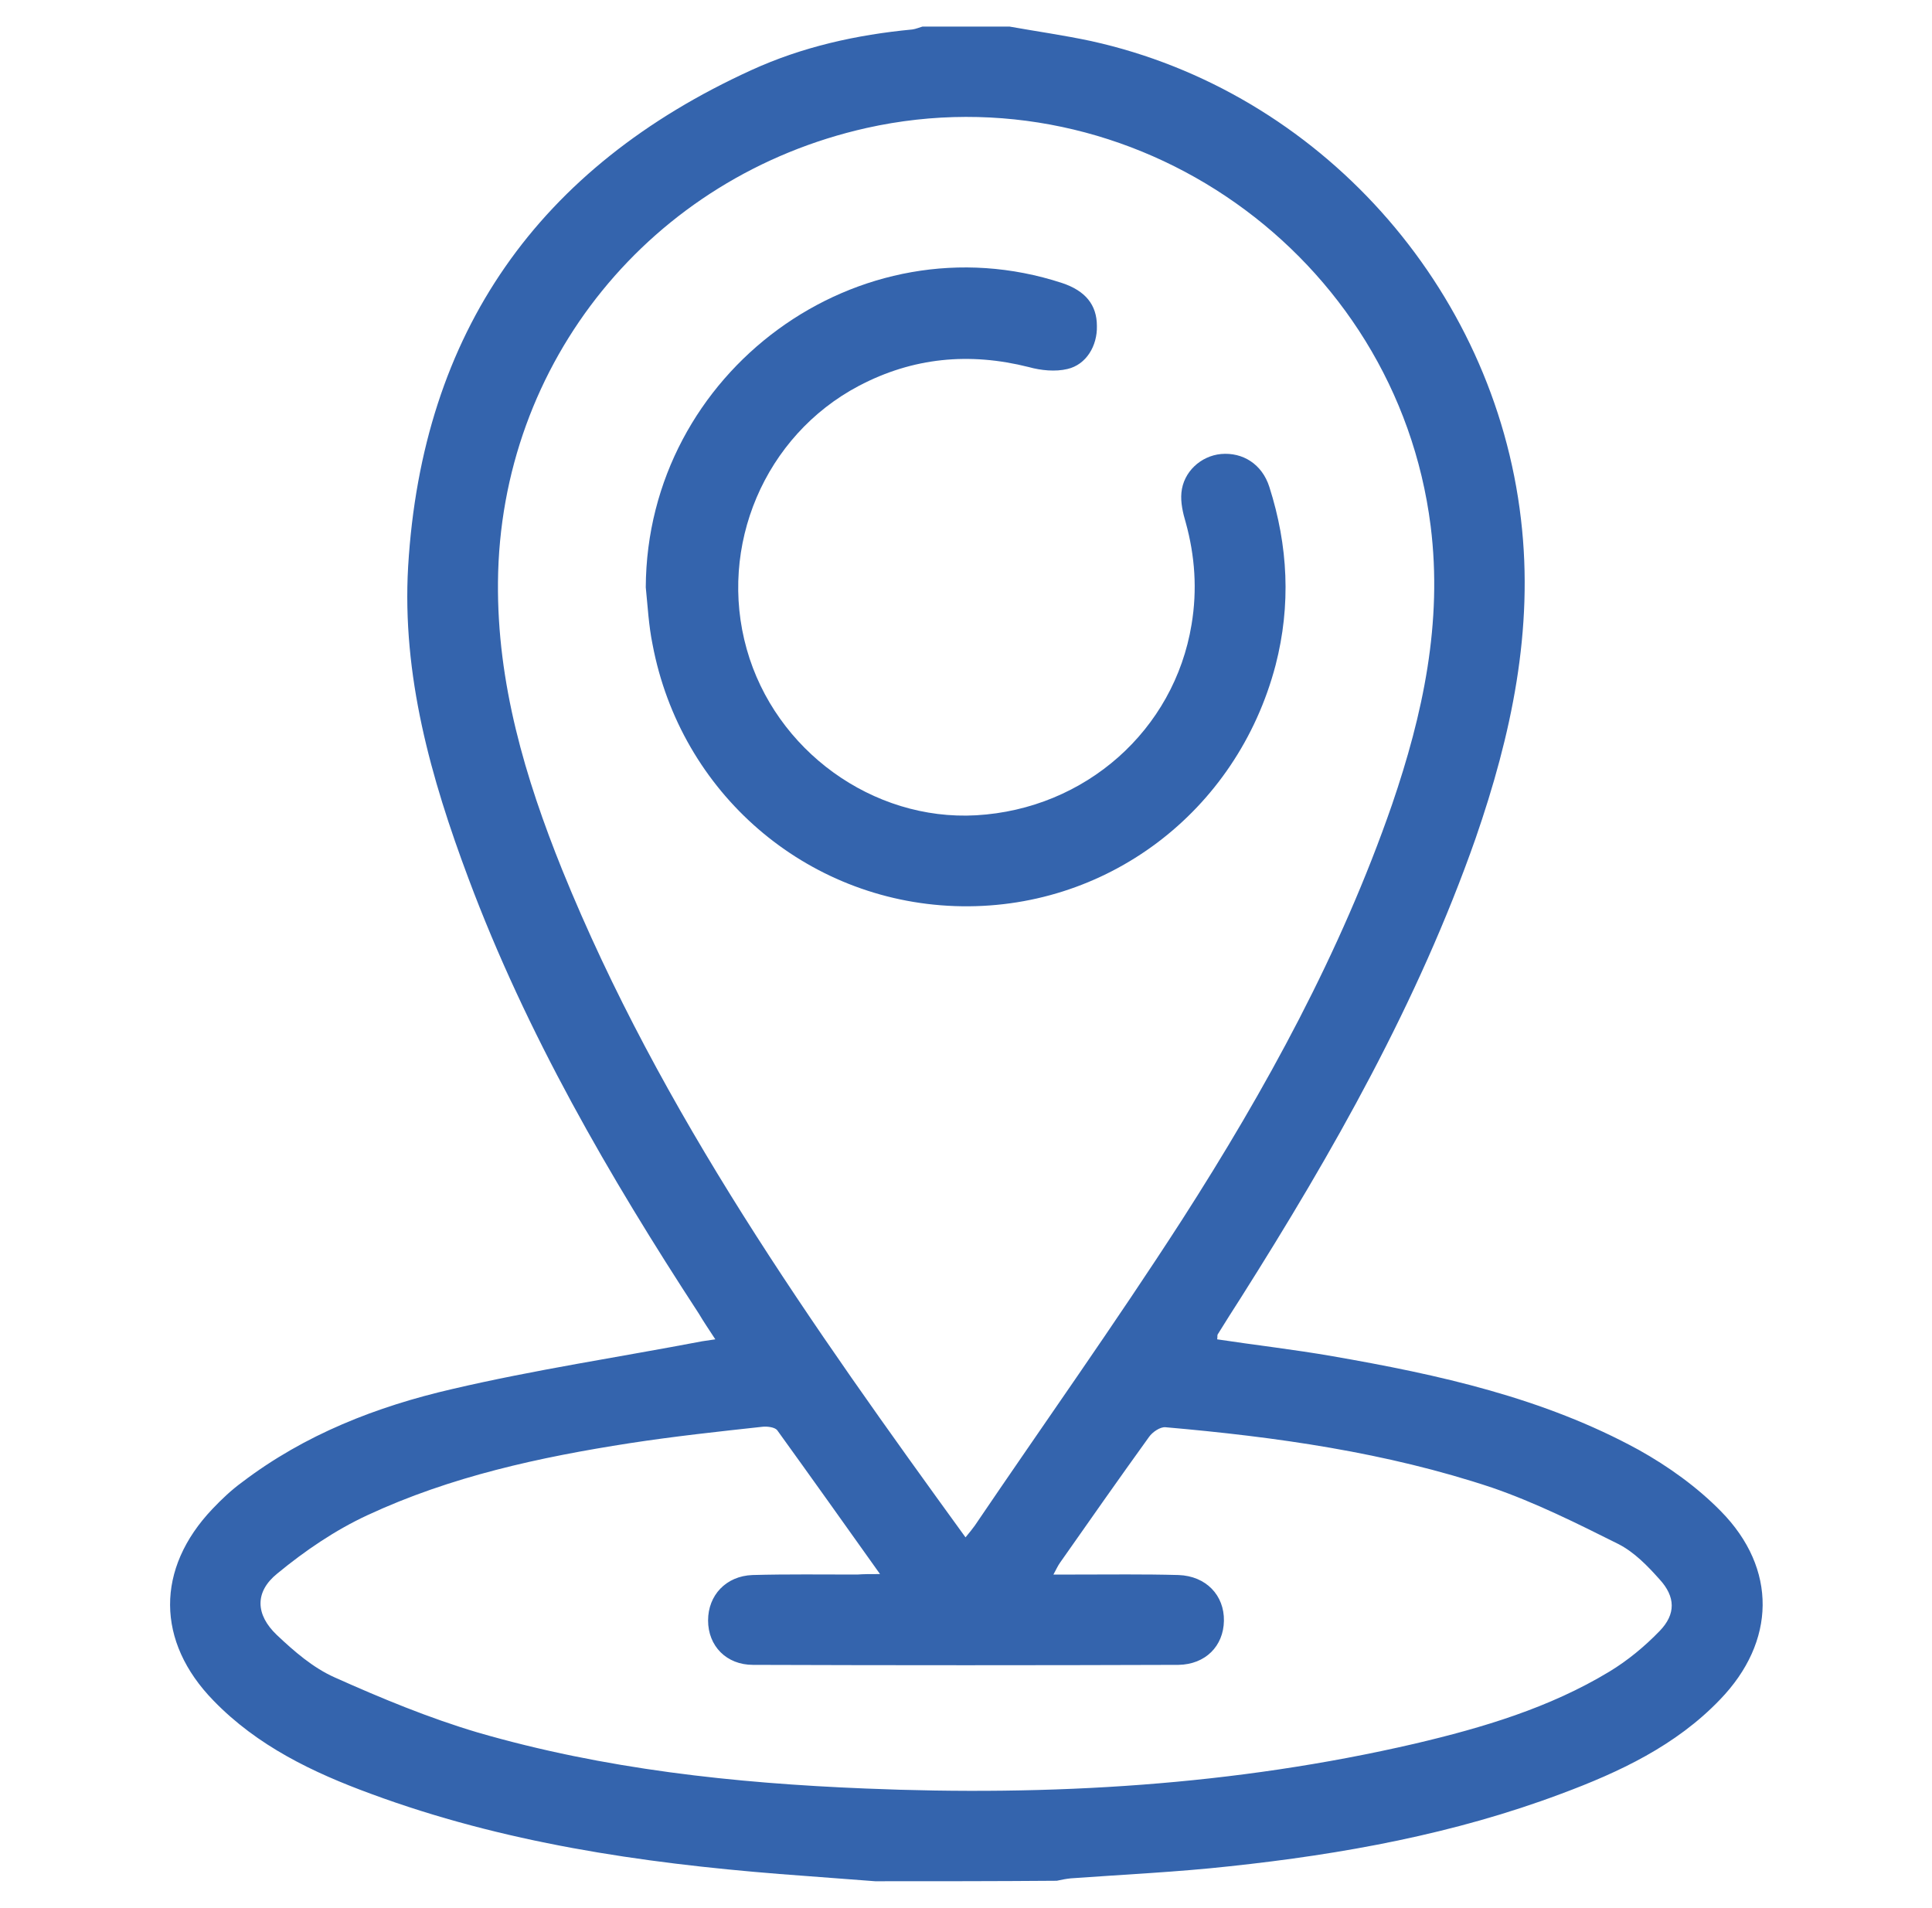
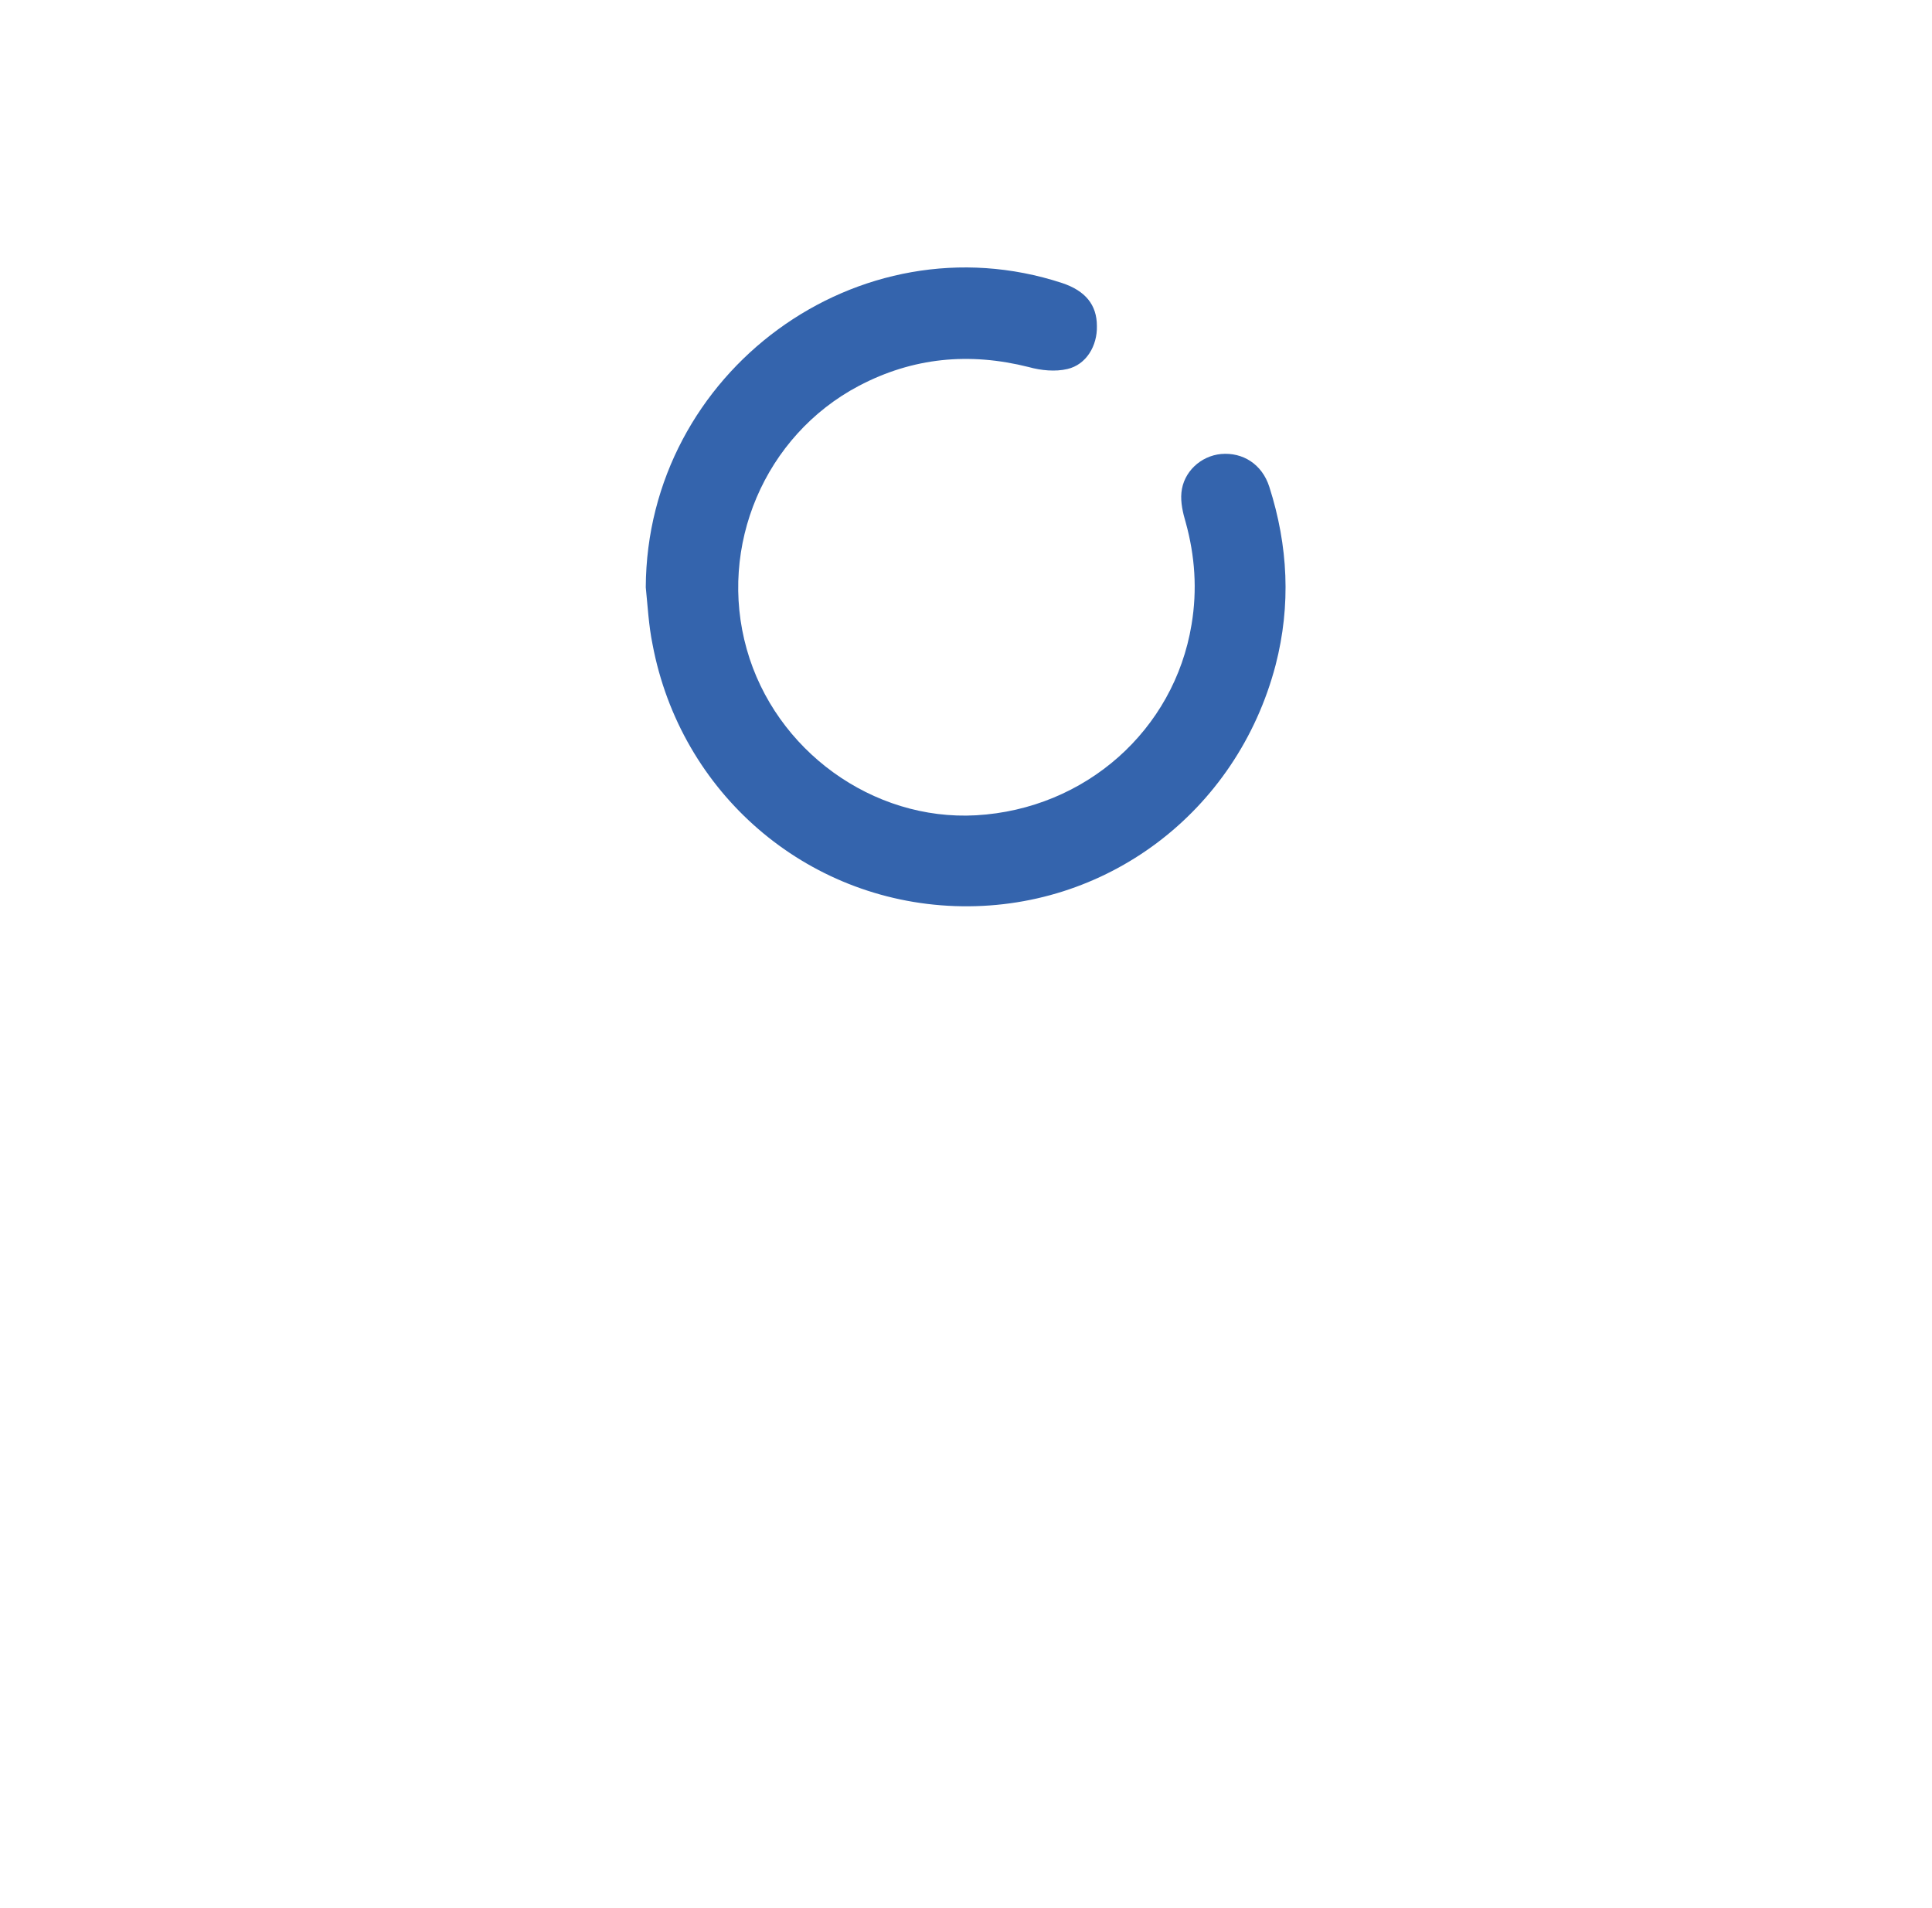
<svg xmlns="http://www.w3.org/2000/svg" id="Capa_1" x="0px" y="0px" viewBox="0 0 400 395" style="enable-background:new 0 0 400 395;" xml:space="preserve">
  <style type="text/css">	.st0{fill:#3464AD;}</style>
-   <path class="st0" d="M181.2,389.5c-6.6-0.5-13.2-1-19.8-1.5c-28.8-2.3-57.3-6.5-84.6-16.6c-12-4.4-23.5-9.9-32.6-19.3 c-11.9-12.2-12-27.3-0.2-39.7c1.9-2,3.9-3.9,6.1-5.5c13-9.9,27.9-15.7,43.5-19.3c17.1-4,34.5-6.6,51.8-9.9c0.7-0.1,1.4-0.2,2.7-0.4 c-1.3-2-2.4-3.6-3.4-5.3C126.1,243.5,109,214,97,181.9c-7.8-20.8-13.8-42.1-12.5-64.6c2.9-48.5,27-82.7,71.1-102.8 c10.5-4.8,21.7-7.3,33.3-8.4c0.7-0.1,1.4-0.4,2.1-0.6c6,0,12,0,18,0c5.6,1,11.3,1.8,16.9,3c47.2,10.4,83.4,50.9,89,99 c2.7,22.9-2,44.7-9.4,66.1c-11.9,33.9-29.5,64.9-48.6,95.1c-1.6,2.5-3.2,5-4.8,7.6c-0.1,0.2,0,0.5-0.1,1c7.9,1.2,15.9,2.1,23.9,3.5 c21.9,3.8,43.7,8.6,63.4,19.4c6.1,3.4,12.1,7.7,17,12.7c11.7,11.9,11.4,27-0.2,39c-9.1,9.5-20.8,15-32.9,19.5 c-22.1,8.3-45.2,12.5-68.6,15c-10.9,1.2-21.9,1.7-32.9,2.5c-1,0.1-2,0.3-2.9,0.5C206.2,389.5,193.8,389.5,181.2,389.5z M199.9,318.3 c0.9-1.1,1.4-1.7,1.9-2.4c14.3-21.1,29.1-41.9,42.9-63.3c17.4-27.1,32.9-55.4,43.5-86c6.4-18.7,10.5-37.7,8-57.7 c-7.1-56.2-61.7-94.7-116.8-82.4c-44.6,10-75.9,48.5-76.3,94c-0.2,20.9,5.6,40.5,13.3,59.6C136.8,230.4,168,274.3,199.9,318.3z  M182.2,325.9c-7.4-10.4-14.3-20.1-21.3-29.8c-0.5-0.6-2-0.8-3-0.7c-9.2,1-18.4,2-27.5,3.4c-18.7,2.9-37.1,6.9-54.3,14.9 c-6.7,3.1-13,7.4-18.7,12.1c-4.7,3.8-4.5,8.5-0.1,12.7c3.6,3.4,7.5,6.8,12,8.8c9.6,4.3,19.5,8.4,29.6,11.4 c26.2,7.6,53.1,10.5,80.2,11.6c38.4,1.6,76.4-0.6,113.9-9.3c14-3.3,27.8-7.4,40.2-14.9c3.8-2.3,7.3-5.2,10.4-8.4 c3.4-3.5,3.3-7.1,0-10.7c-2.5-2.8-5.2-5.6-8.5-7.3c-8.6-4.3-17.2-8.6-26.2-11.7c-21.9-7.3-44.7-10.5-67.6-12.5c-1.1-0.1-2.7,1-3.4,2 c-6.2,8.6-12.3,17.3-18.4,26c-0.5,0.7-0.8,1.4-1.4,2.5c1.8,0,3.2,0,4.5,0c7.1,0,14.3-0.1,21.4,0.1c5.7,0.2,9.5,4.2,9.4,9.5 c-0.1,5.2-3.8,9-9.4,9.1c-29.4,0.1-58.7,0.1-88.1,0c-5.5,0-9.3-3.9-9.3-9.2c0-5.2,3.7-9.2,9.2-9.4c7.2-0.2,14.5-0.1,21.7-0.1 C178.8,325.9,180.1,325.9,182.2,325.9z" />
  <path class="st0" d="M133.7,121.6c0.2-44.6,44.1-76.8,86.2-63c4.8,1.6,7.2,4.5,7.2,8.9c0.1,4.1-2.2,8-6.1,8.9 c-2.5,0.6-5.5,0.3-8-0.4c-12.3-3.1-24-2-35.2,3.9c-19.5,10.3-29.2,33.2-23.2,54.5c5.9,21,26.1,35.6,47.5,34.4 c22.6-1.3,41-17.6,44.6-39.5c1.2-7.2,0.7-14.2-1.2-21.1c-0.6-2-1.1-4.2-0.9-6.2c0.4-4.3,4-7.6,8.2-8c4.5-0.4,8.5,2.1,10,6.8 c3.9,12.2,4.5,24.5,1.3,36.9c-8,30.5-35.3,51-66.4,49.9c-30.9-1.1-56.8-23.4-62.6-54.2C134.3,129.5,134.1,125.5,133.7,121.6z" />
</svg>